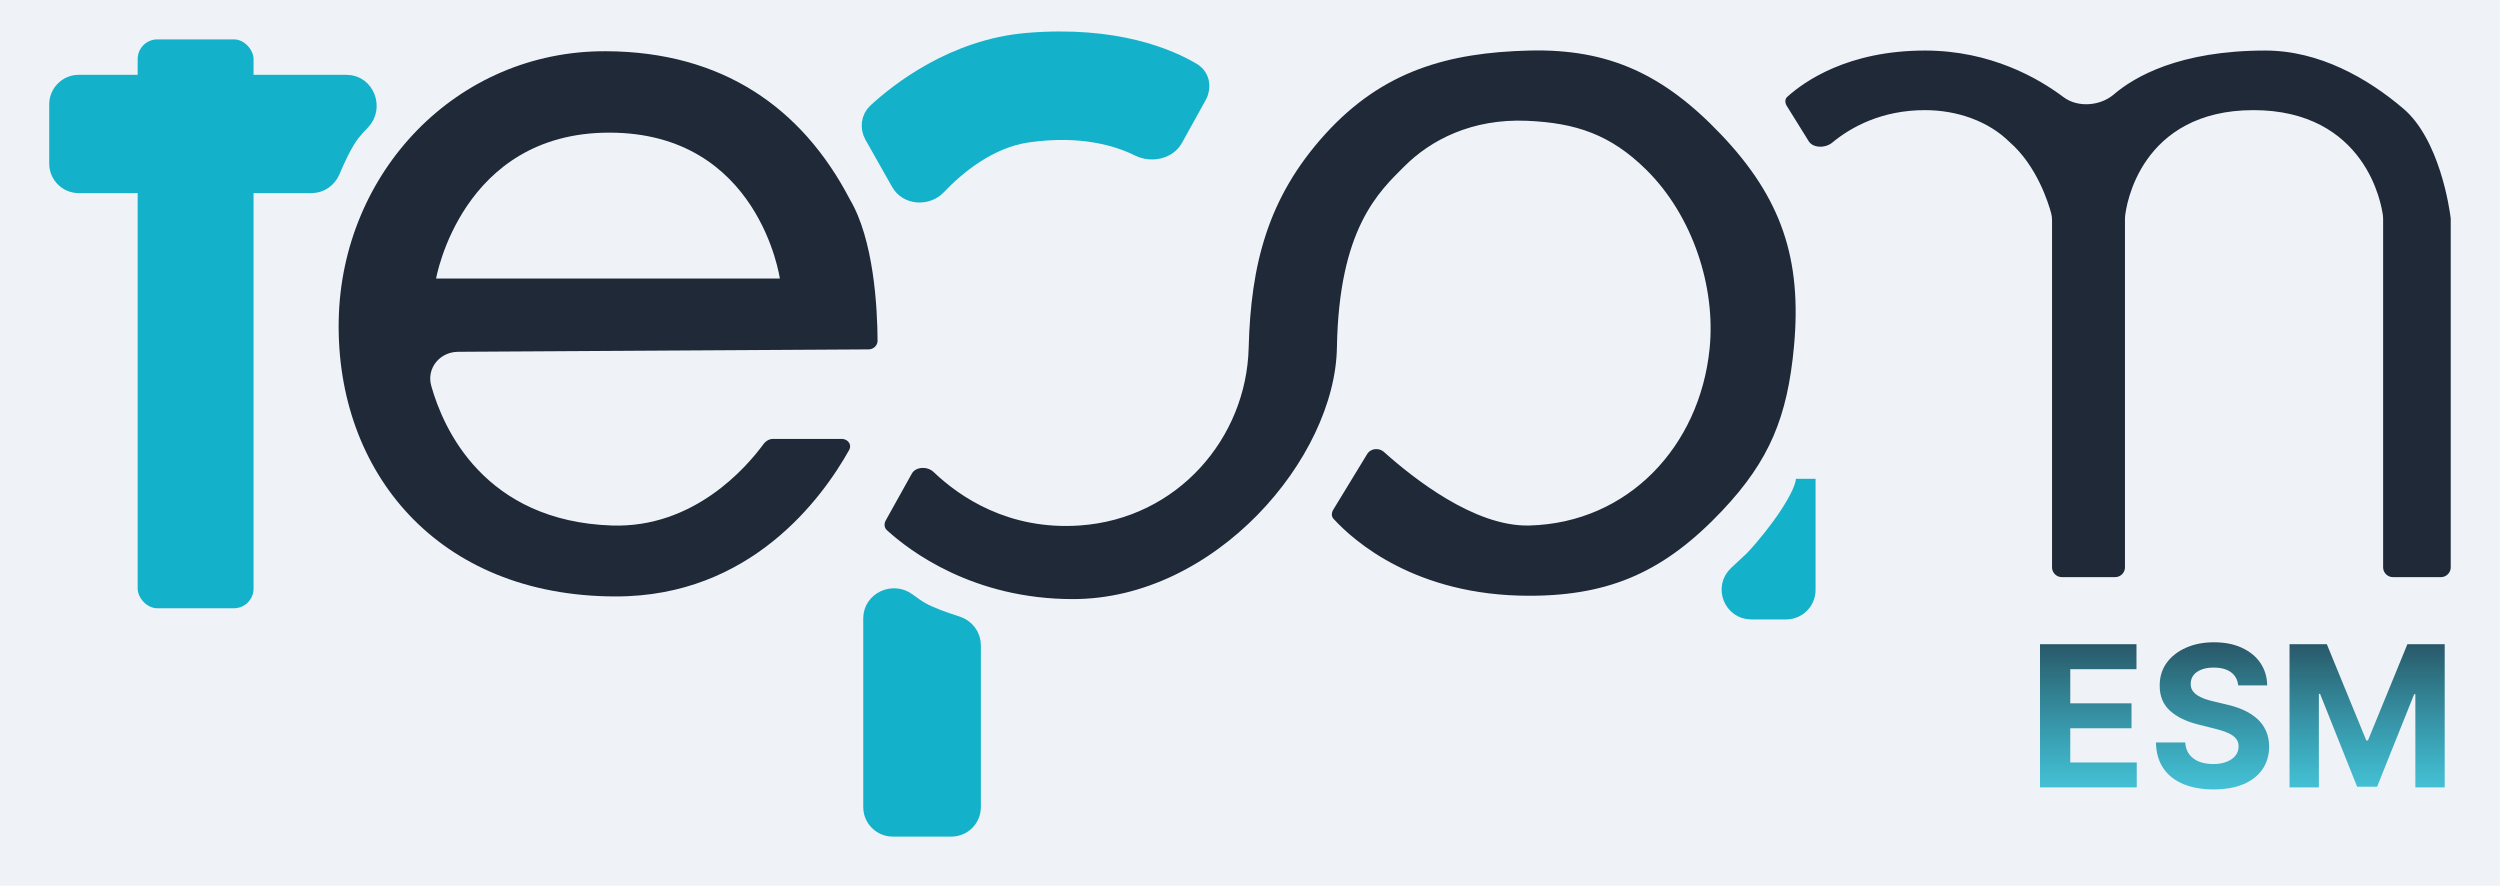
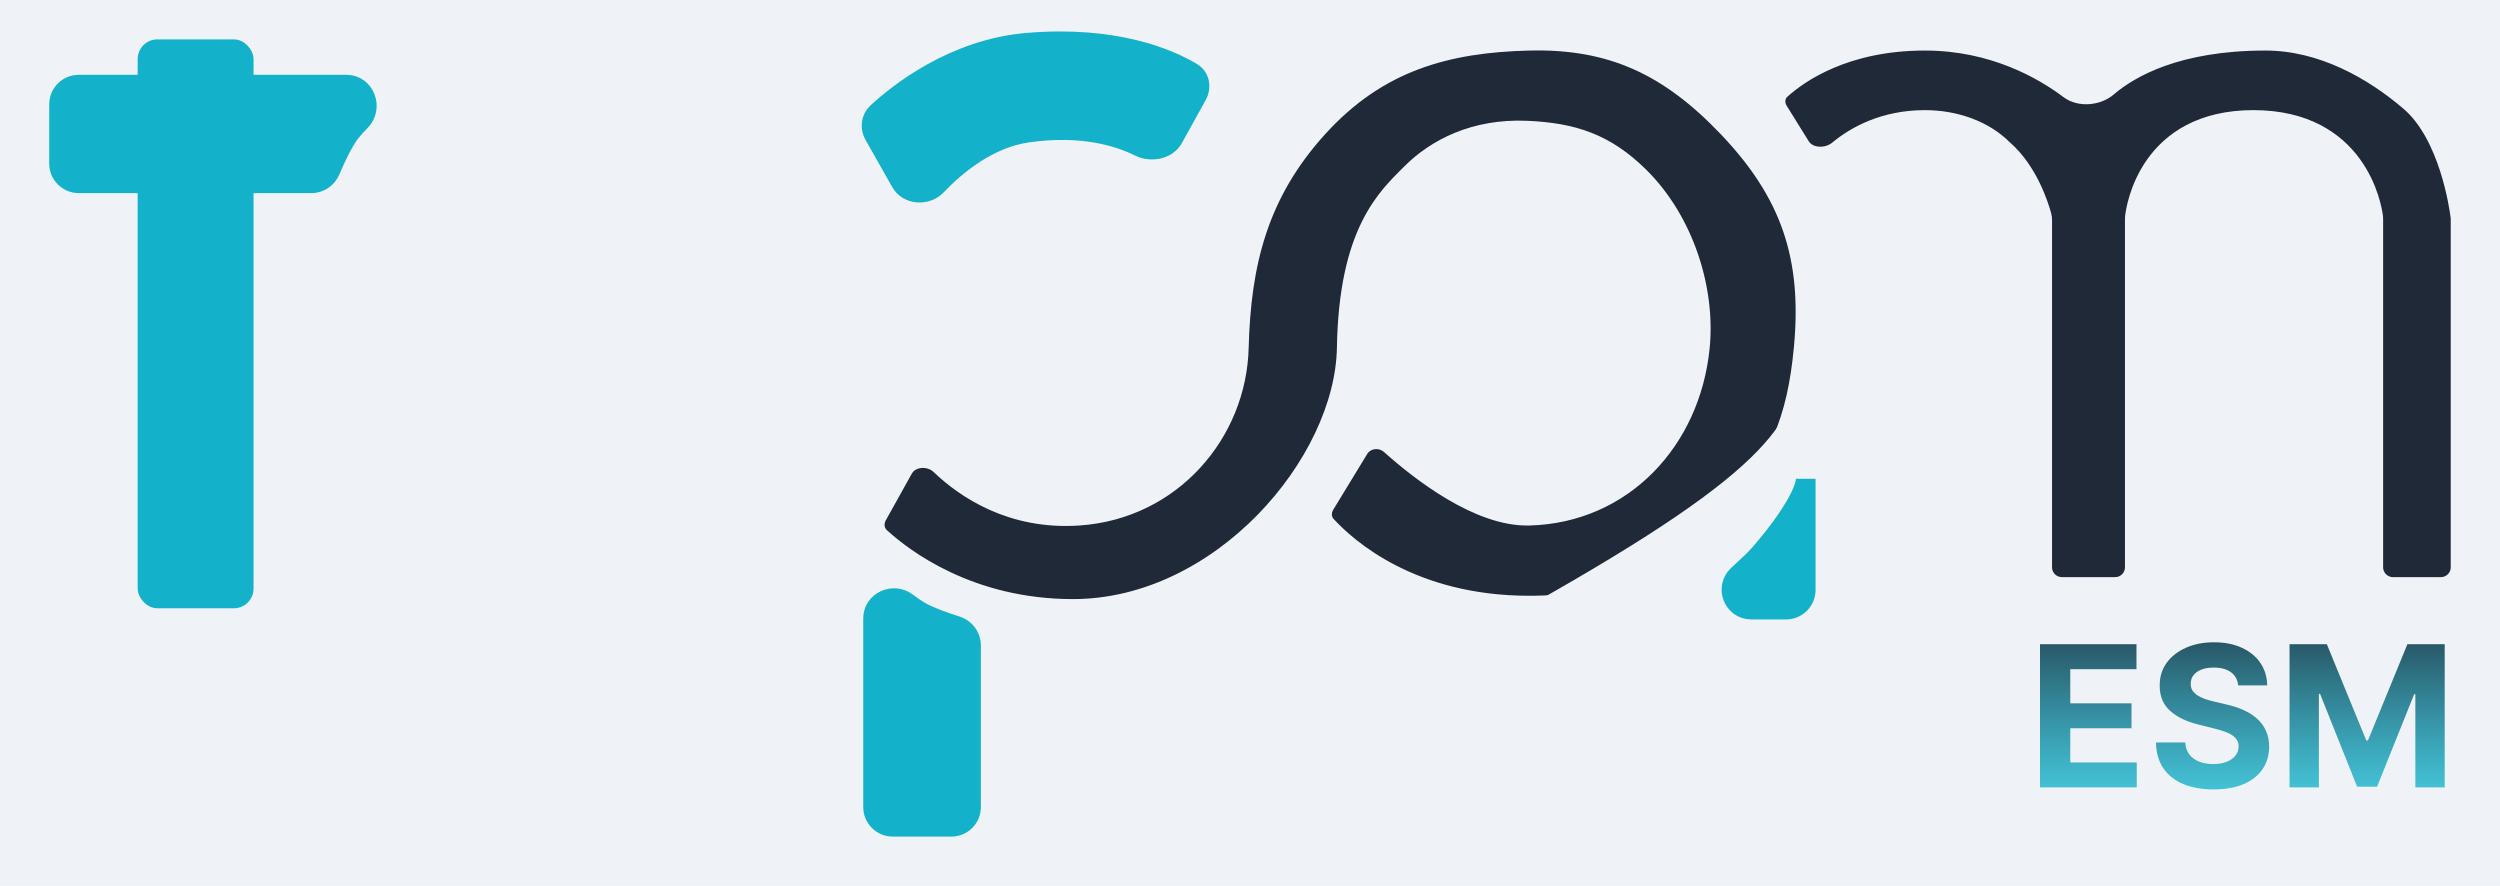
<svg xmlns="http://www.w3.org/2000/svg" width="127" height="45" viewBox="0 0 127 45" fill="none">
  <rect width="127" height="45" fill="#EFF3F8" />
  <path d="M45.759 9.257L44.402 6.856C44.191 6.482 44.242 6.018 44.557 5.726C45.657 4.71 48.462 2.481 52.205 2.169C56.68 1.796 59.388 2.987 60.546 3.677C60.949 3.917 61.044 4.424 60.816 4.835L59.603 7.023C59.284 7.597 58.474 7.746 57.886 7.455C56.815 6.923 54.94 6.347 52.205 6.738C50.212 7.022 48.573 8.382 47.583 9.423C47.071 9.96 46.124 9.904 45.759 9.257Z" fill="#13B2CA" stroke="#13B2CA" />
  <path d="M90.731 30.968H88.965C88.051 30.968 87.612 29.84 88.28 29.218C88.538 28.979 88.813 28.722 89.101 28.452C90.357 27.115 91.731 25.147 91.731 24.324V29.969C91.731 30.521 91.283 30.968 90.731 30.968Z" fill="#13B2CA" stroke="#13B2CA" />
-   <path d="M54.811 26.196C51.388 26.433 49.033 24.821 47.773 23.617C47.229 23.097 46.249 23.161 45.883 23.818L44.56 26.192C44.355 26.56 44.404 27.015 44.715 27.299C45.912 28.395 49.252 30.934 54.506 30.934C62.008 30.934 68.313 23.557 68.415 17.668C68.516 11.78 70.445 10.054 71.697 8.802C72.95 7.55 74.909 6.523 77.552 6.636C79.939 6.739 81.568 7.294 83.271 8.971C85.538 11.205 86.655 14.69 86.35 17.668C85.868 22.391 82.433 26.068 77.687 26.196C75.122 26.266 72.131 23.923 70.642 22.591C70.153 22.153 69.366 22.245 69.025 22.806L67.3 25.637C67.094 25.977 67.108 26.404 67.377 26.697C68.464 27.883 71.72 30.765 77.687 30.765C81.995 30.765 84.878 29.426 87.84 26.298C90.353 23.643 91.29 21.308 91.63 17.668C92.06 13.062 90.965 9.815 87.772 6.467C84.806 3.358 81.883 1.966 77.687 2.068C73.491 2.169 70.005 3.117 66.96 6.467C63.914 9.817 63.042 13.371 62.932 17.668C62.823 21.966 59.547 25.869 54.811 26.196Z" fill="#1F2937" />
-   <path d="M31.088 26.196C34.996 26.332 37.533 23.421 38.385 22.262C38.593 21.979 38.917 21.797 39.269 21.797H42.749C43.454 21.797 43.914 22.495 43.569 23.111C42.171 25.609 38.409 30.799 31.291 30.799C21.917 30.799 16.566 24.206 16.706 16.281C16.843 8.498 22.899 2.068 30.784 2.102C36.891 2.128 41.105 5.08 43.609 9.885C44.892 12.047 45.072 15.611 45.08 17.3C45.082 17.83 44.649 18.246 44.119 18.249L23.27 18.372C22.674 18.376 22.227 18.892 22.389 19.466C22.979 21.563 24.949 25.983 31.088 26.196Z" fill="#1F2937" />
+   <path d="M54.811 26.196C51.388 26.433 49.033 24.821 47.773 23.617C47.229 23.097 46.249 23.161 45.883 23.818L44.56 26.192C44.355 26.56 44.404 27.015 44.715 27.299C45.912 28.395 49.252 30.934 54.506 30.934C62.008 30.934 68.313 23.557 68.415 17.668C68.516 11.78 70.445 10.054 71.697 8.802C72.95 7.55 74.909 6.523 77.552 6.636C79.939 6.739 81.568 7.294 83.271 8.971C85.538 11.205 86.655 14.69 86.35 17.668C85.868 22.391 82.433 26.068 77.687 26.196C75.122 26.266 72.131 23.923 70.642 22.591C70.153 22.153 69.366 22.245 69.025 22.806L67.3 25.637C67.094 25.977 67.108 26.404 67.377 26.697C68.464 27.883 71.72 30.765 77.687 30.765C90.353 23.643 91.29 21.308 91.63 17.668C92.06 13.062 90.965 9.815 87.772 6.467C84.806 3.358 81.883 1.966 77.687 2.068C73.491 2.169 70.005 3.117 66.96 6.467C63.914 9.817 63.042 13.371 62.932 17.668C62.823 21.966 59.547 25.869 54.811 26.196Z" fill="#1F2937" />
  <path d="M54.811 26.196C51.388 26.433 49.033 24.821 47.773 23.617C47.229 23.097 46.249 23.161 45.883 23.818L44.56 26.192C44.355 26.56 44.404 27.015 44.715 27.299C45.912 28.395 49.252 30.934 54.506 30.934C62.008 30.934 68.313 23.557 68.415 17.668C68.516 11.78 70.445 10.054 71.697 8.802C72.95 7.55 74.909 6.523 77.552 6.636C79.939 6.739 81.568 7.294 83.271 8.971C85.538 11.205 86.655 14.69 86.35 17.668C85.868 22.391 82.433 26.068 77.687 26.196C75.122 26.266 72.131 23.923 70.642 22.591C70.153 22.153 69.366 22.245 69.025 22.806L67.3 25.637C67.094 25.977 67.108 26.404 67.377 26.697C68.464 27.883 71.72 30.765 77.687 30.765C81.995 30.765 84.878 29.426 87.84 26.298C90.353 23.643 91.29 21.308 91.63 17.668C92.06 13.062 90.965 9.815 87.772 6.467C84.806 3.358 81.883 1.966 77.687 2.068C73.491 2.169 70.005 3.117 66.96 6.467C63.914 9.817 63.042 13.371 62.932 17.668C62.823 21.966 59.547 25.869 54.811 26.196Z" stroke="#EFF3F8" />
  <path d="M31.088 26.196C34.996 26.332 37.533 23.421 38.385 22.262C38.593 21.979 38.917 21.797 39.269 21.797H42.749C43.454 21.797 43.914 22.495 43.569 23.111C42.171 25.609 38.409 30.799 31.291 30.799C21.917 30.799 16.566 24.206 16.706 16.281C16.843 8.498 22.899 2.068 30.784 2.102C36.891 2.128 41.105 5.08 43.609 9.885C44.892 12.047 45.072 15.611 45.08 17.3C45.082 17.83 44.649 18.246 44.119 18.249L23.27 18.372C22.674 18.376 22.227 18.892 22.389 19.466C22.979 21.563 24.949 25.983 31.088 26.196Z" stroke="#EFF3F8" />
  <path d="M39.616 14.149H22.154C22.154 14.149 23.439 6.738 30.953 6.738C38.567 6.738 39.616 14.149 39.616 14.149Z" fill="#EFF3F8" />
  <path d="M97.788 2.068C93.731 2.068 91.397 3.699 90.459 4.547C90.147 4.828 90.119 5.283 90.341 5.64L91.459 7.439C91.85 8.068 92.824 8.103 93.394 7.632C94.279 6.9 95.722 6.095 97.788 6.095C99.316 6.095 100.783 6.619 101.748 7.584C103.039 8.699 103.592 10.501 103.716 10.96C103.736 11.033 103.744 11.108 103.744 11.183V28.817C103.744 29.37 104.192 29.817 104.744 29.817H107.448C108.001 29.817 108.448 29.37 108.448 28.817V11.11C108.448 11.083 108.449 11.059 108.452 11.032C108.503 10.575 109.141 6.095 114.472 6.095C119.775 6.095 120.494 10.528 120.558 11.024C120.562 11.056 120.563 11.085 120.563 11.117V28.817C120.563 29.37 121.011 29.817 121.563 29.817H123.997C124.549 29.817 124.997 29.37 124.997 28.817V11.122C124.997 11.087 124.995 11.053 124.991 11.018C124.932 10.539 124.421 6.854 122.425 5.147C120.563 3.556 117.981 2.068 115.081 2.068C110.611 2.068 108.208 3.432 107.054 4.419C106.543 4.857 105.662 4.938 105.124 4.533C103.807 3.54 101.267 2.068 97.788 2.068Z" fill="#1F2937" stroke="#EFF3F8" />
  <rect x="6.993" y="2" width="5.888" height="28.9" rx="1" fill="#13B2CA" />
  <path d="M44.353 41V31.41C44.353 30.551 45.372 30.085 46.061 30.598C46.318 30.789 46.561 30.957 46.756 31.069C47.219 31.335 48.015 31.613 48.599 31.798C49.028 31.934 49.328 32.328 49.328 32.778V41C49.328 41.552 48.88 42 48.328 42H45.353C44.801 42 44.353 41.552 44.353 41Z" fill="#13B2CA" stroke="#13B2CA" />
  <path d="M4 4.301L17.608 4.301C18.538 4.301 18.976 5.476 18.325 6.141C18.116 6.355 17.933 6.555 17.806 6.72C17.427 7.21 17.031 8.071 16.78 8.665C16.618 9.05 16.245 9.31 15.827 9.31H4C3.448 9.31 3 8.862 3 8.31V5.301C3 4.749 3.448 4.301 4 4.301Z" fill="#13B2CA" stroke="#13B2CA" />
  <path d="M103.632 40V32.727H108.533V33.995H105.17V35.728H108.281V36.996H105.17V38.732H108.547V40H103.632ZM113.7 34.819C113.672 34.532 113.55 34.31 113.335 34.151C113.119 33.993 112.827 33.913 112.458 33.913C112.207 33.913 111.995 33.949 111.822 34.02C111.649 34.089 111.517 34.184 111.424 34.307C111.334 34.431 111.289 34.57 111.289 34.727C111.285 34.857 111.312 34.97 111.371 35.068C111.432 35.164 111.517 35.249 111.623 35.32C111.73 35.388 111.853 35.449 111.992 35.501C112.132 35.55 112.281 35.593 112.44 35.629L113.093 35.785C113.41 35.856 113.702 35.95 113.967 36.069C114.232 36.187 114.462 36.333 114.656 36.506C114.85 36.678 115 36.882 115.107 37.117C115.216 37.351 115.271 37.62 115.274 37.923C115.271 38.368 115.158 38.754 114.933 39.08C114.71 39.405 114.388 39.657 113.967 39.837C113.548 40.014 113.042 40.103 112.45 40.103C111.863 40.103 111.352 40.013 110.916 39.833C110.483 39.653 110.145 39.387 109.901 39.034C109.659 38.679 109.533 38.24 109.521 37.717H111.009C111.025 37.961 111.095 38.164 111.218 38.327C111.344 38.488 111.511 38.61 111.719 38.693C111.93 38.774 112.168 38.814 112.433 38.814C112.693 38.814 112.919 38.776 113.111 38.7C113.305 38.624 113.455 38.519 113.562 38.384C113.669 38.249 113.722 38.094 113.722 37.919C113.722 37.756 113.673 37.618 113.576 37.507C113.481 37.396 113.342 37.301 113.157 37.223C112.975 37.145 112.751 37.074 112.486 37.01L111.694 36.811C111.081 36.662 110.597 36.429 110.242 36.111C109.887 35.794 109.71 35.367 109.713 34.83C109.71 34.389 109.827 34.005 110.064 33.675C110.303 33.346 110.631 33.09 111.048 32.905C111.464 32.72 111.938 32.628 112.468 32.628C113.008 32.628 113.479 32.72 113.882 32.905C114.286 33.09 114.601 33.346 114.826 33.675C115.051 34.005 115.167 34.386 115.174 34.819H113.7ZM116.308 32.727H118.204L120.207 37.614H120.292L122.295 32.727H124.191V40H122.7V35.266H122.64L120.757 39.965H119.742L117.86 35.249H117.799V40H116.308V32.727Z" fill="url(#paint0_linear_809_10)" />
  <defs>
    <linearGradient id="paint0_linear_809_10" x1="114" y1="30" x2="114" y2="40" gradientUnits="userSpaceOnUse">
      <stop stop-color="#1F2937" />
      <stop offset="1" stop-color="#13B2CA" stop-opacity="0.78" />
    </linearGradient>
  </defs>
</svg>